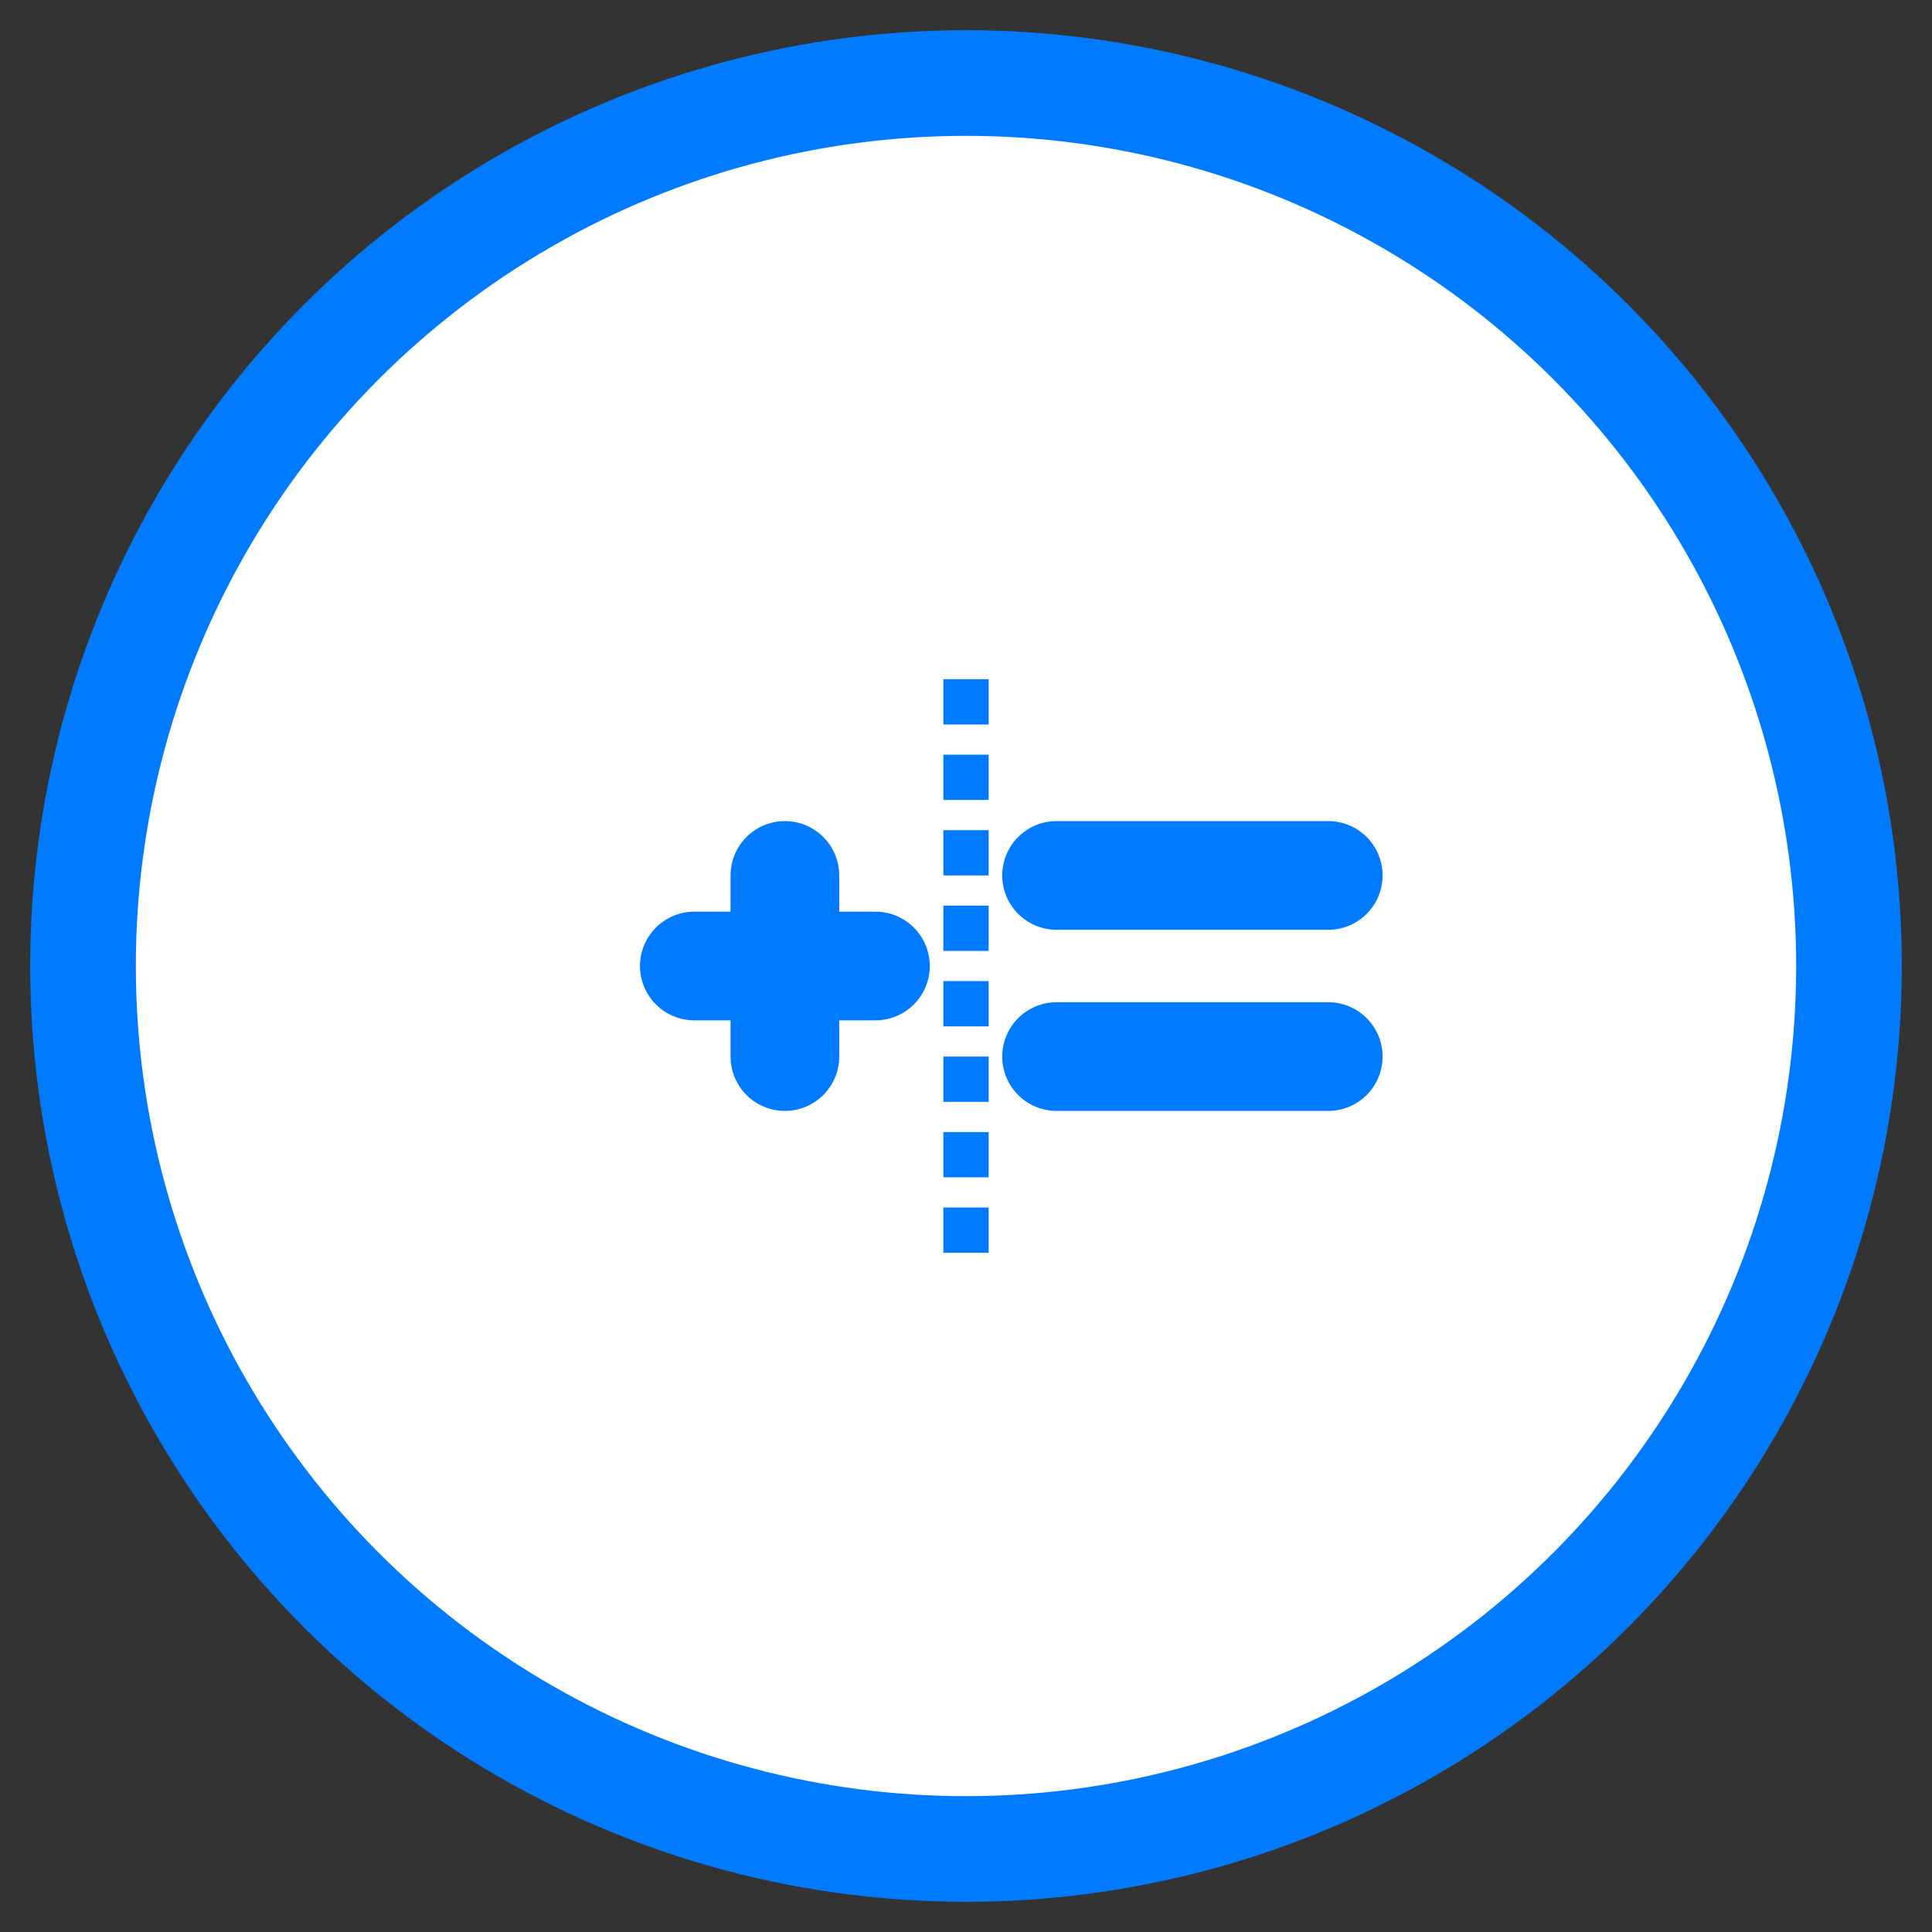
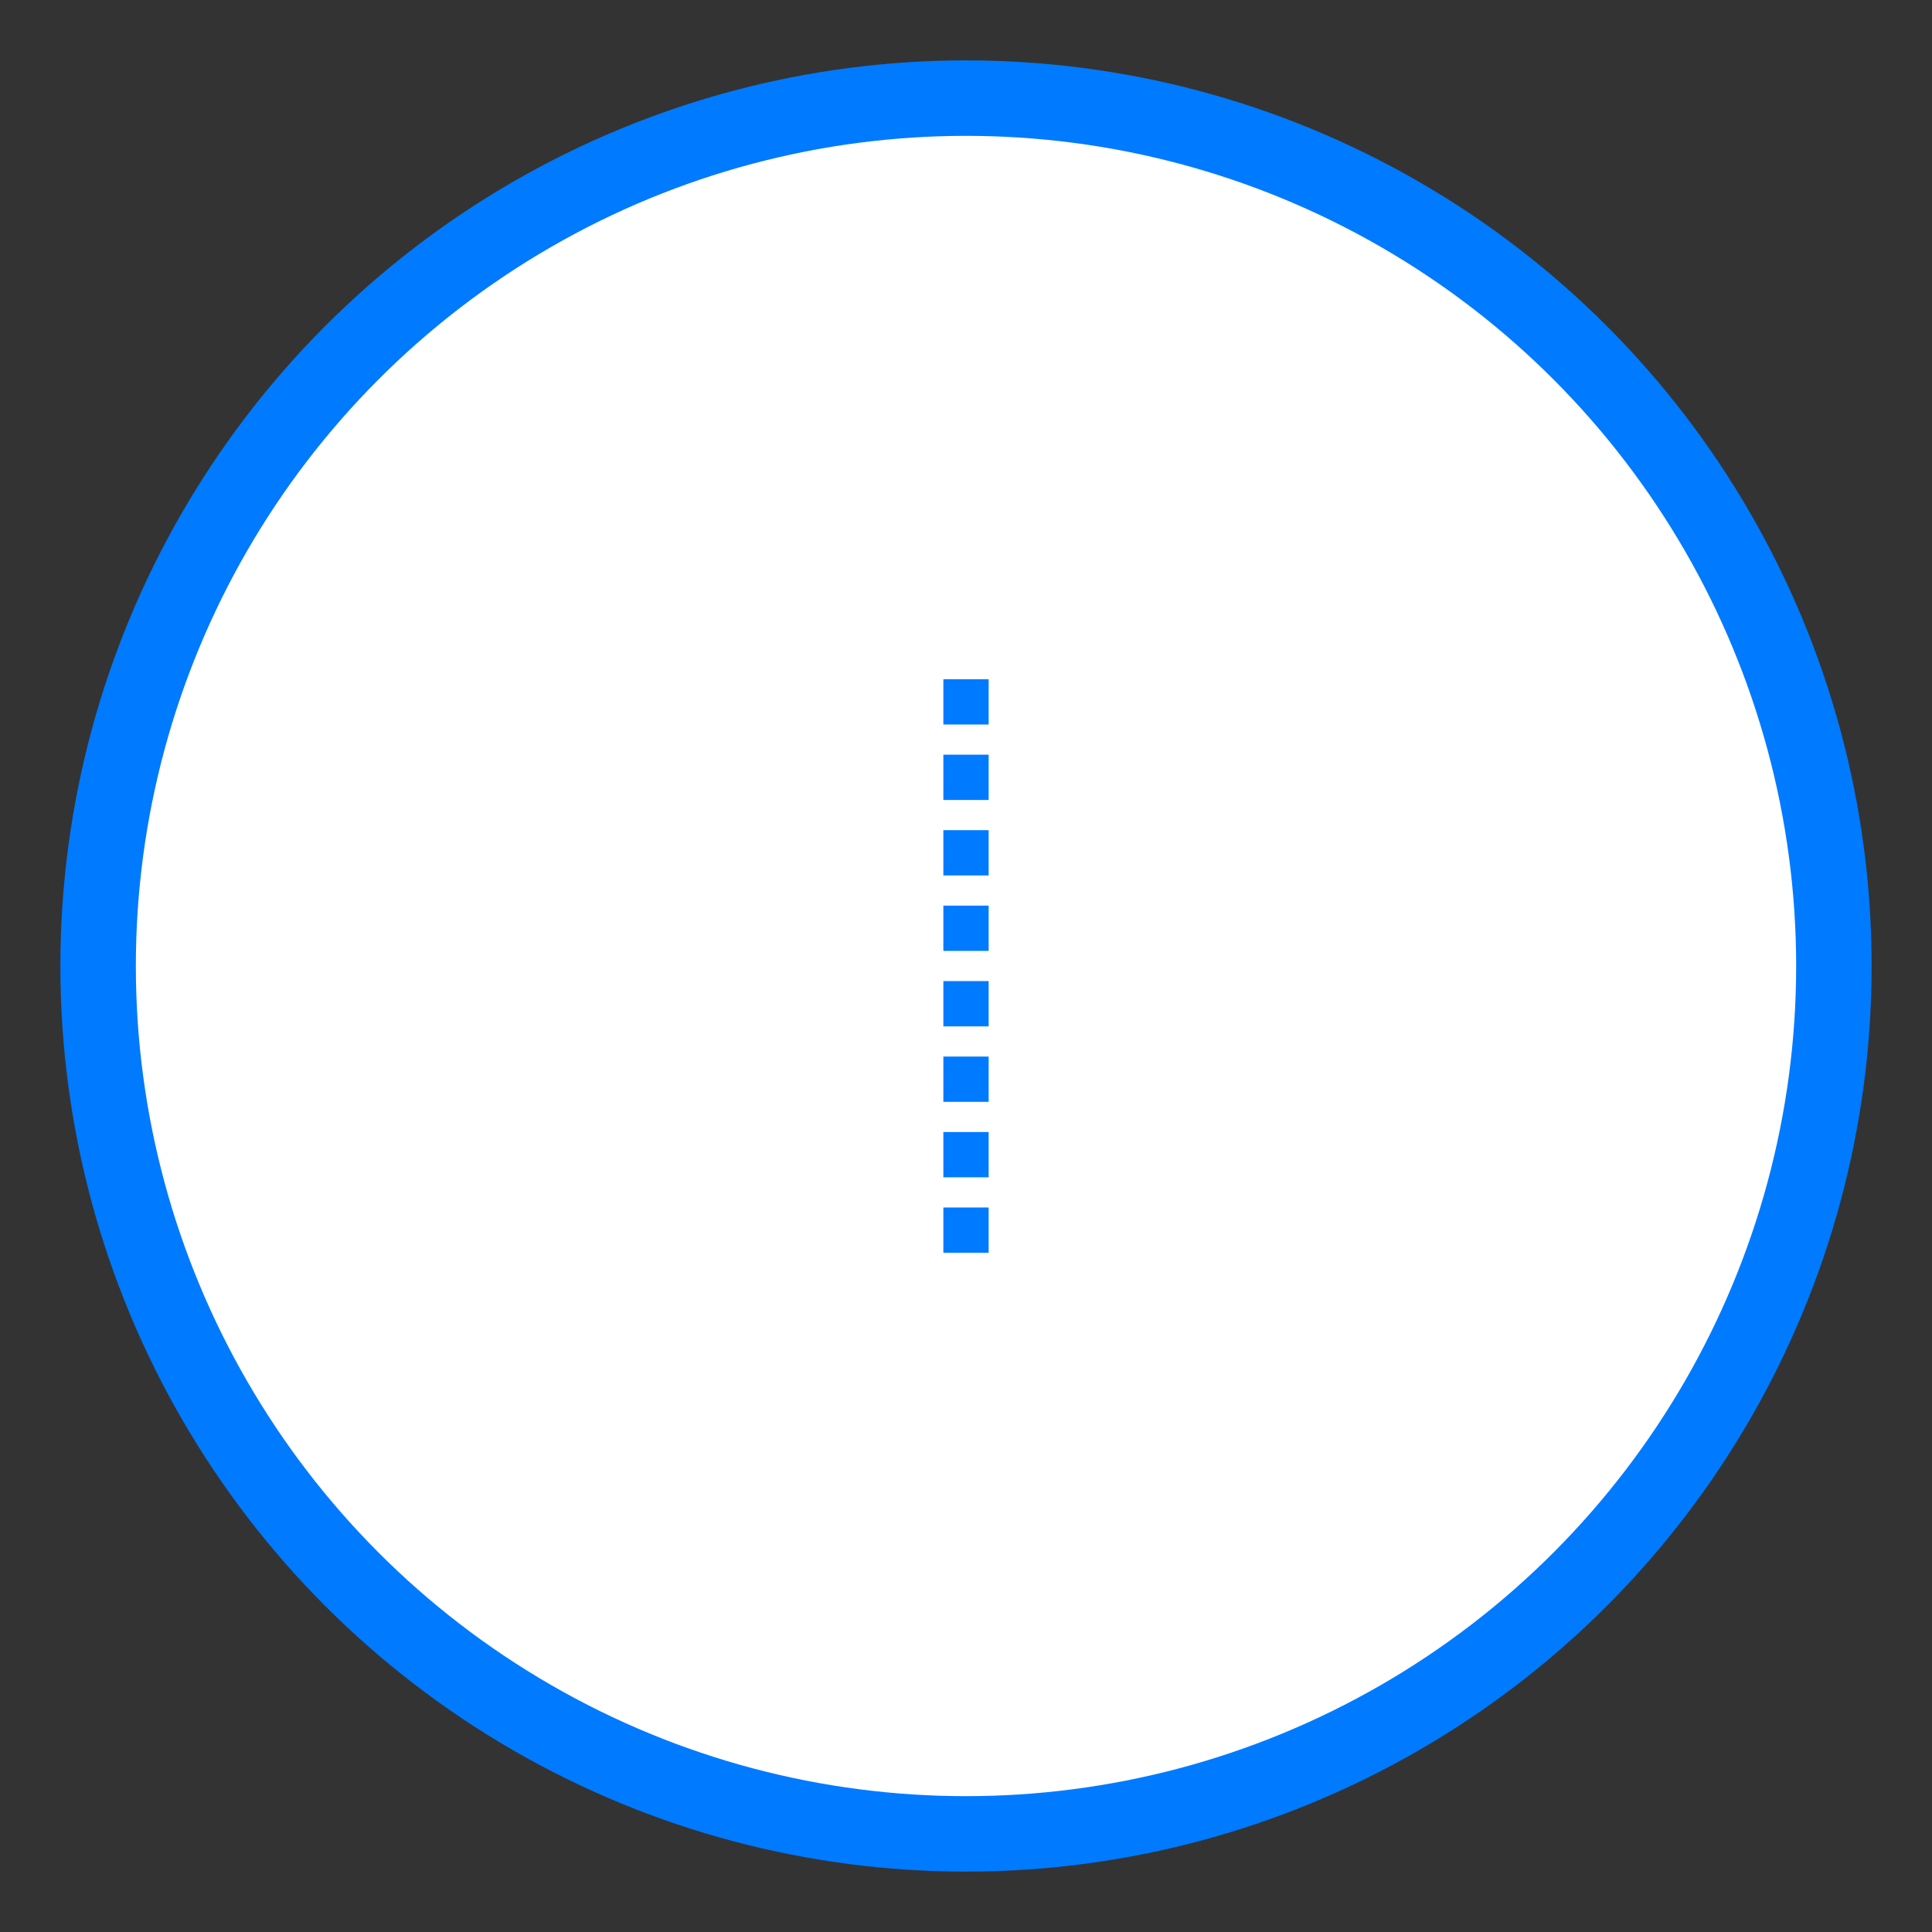
<svg xmlns="http://www.w3.org/2000/svg" viewBox="0 0 512 512" width="512" height="512">
  <rect x="0" y="0" width="512" height="512" fill="#333333" stroke="none" />
  <circle cx="256" cy="256" r="240" fill="#007aff" />
  <circle cx="256" cy="256" r="220" fill="white" />
  <g transform="translate(256, 256) scale(1.2)">
-     <path d="M-40,-20 L-40,20 M-60,0 L-20,0" stroke="#007aff" stroke-width="24" stroke-linecap="round" />
-   </g>
+     </g>
  <g transform="translate(256, 256) scale(1.2)">
-     <path d="M20,-20 L80,-20 M20,20 L80,20" stroke="#007aff" stroke-width="24" stroke-linecap="round" />
-   </g>
+     </g>
  <path d="M256,180 L256,332" stroke="#007aff" stroke-width="12" stroke-dasharray="12,8" />
-   <circle cx="256" cy="256" r="240" fill="none" stroke="#007aff" stroke-width="16" />
</svg>